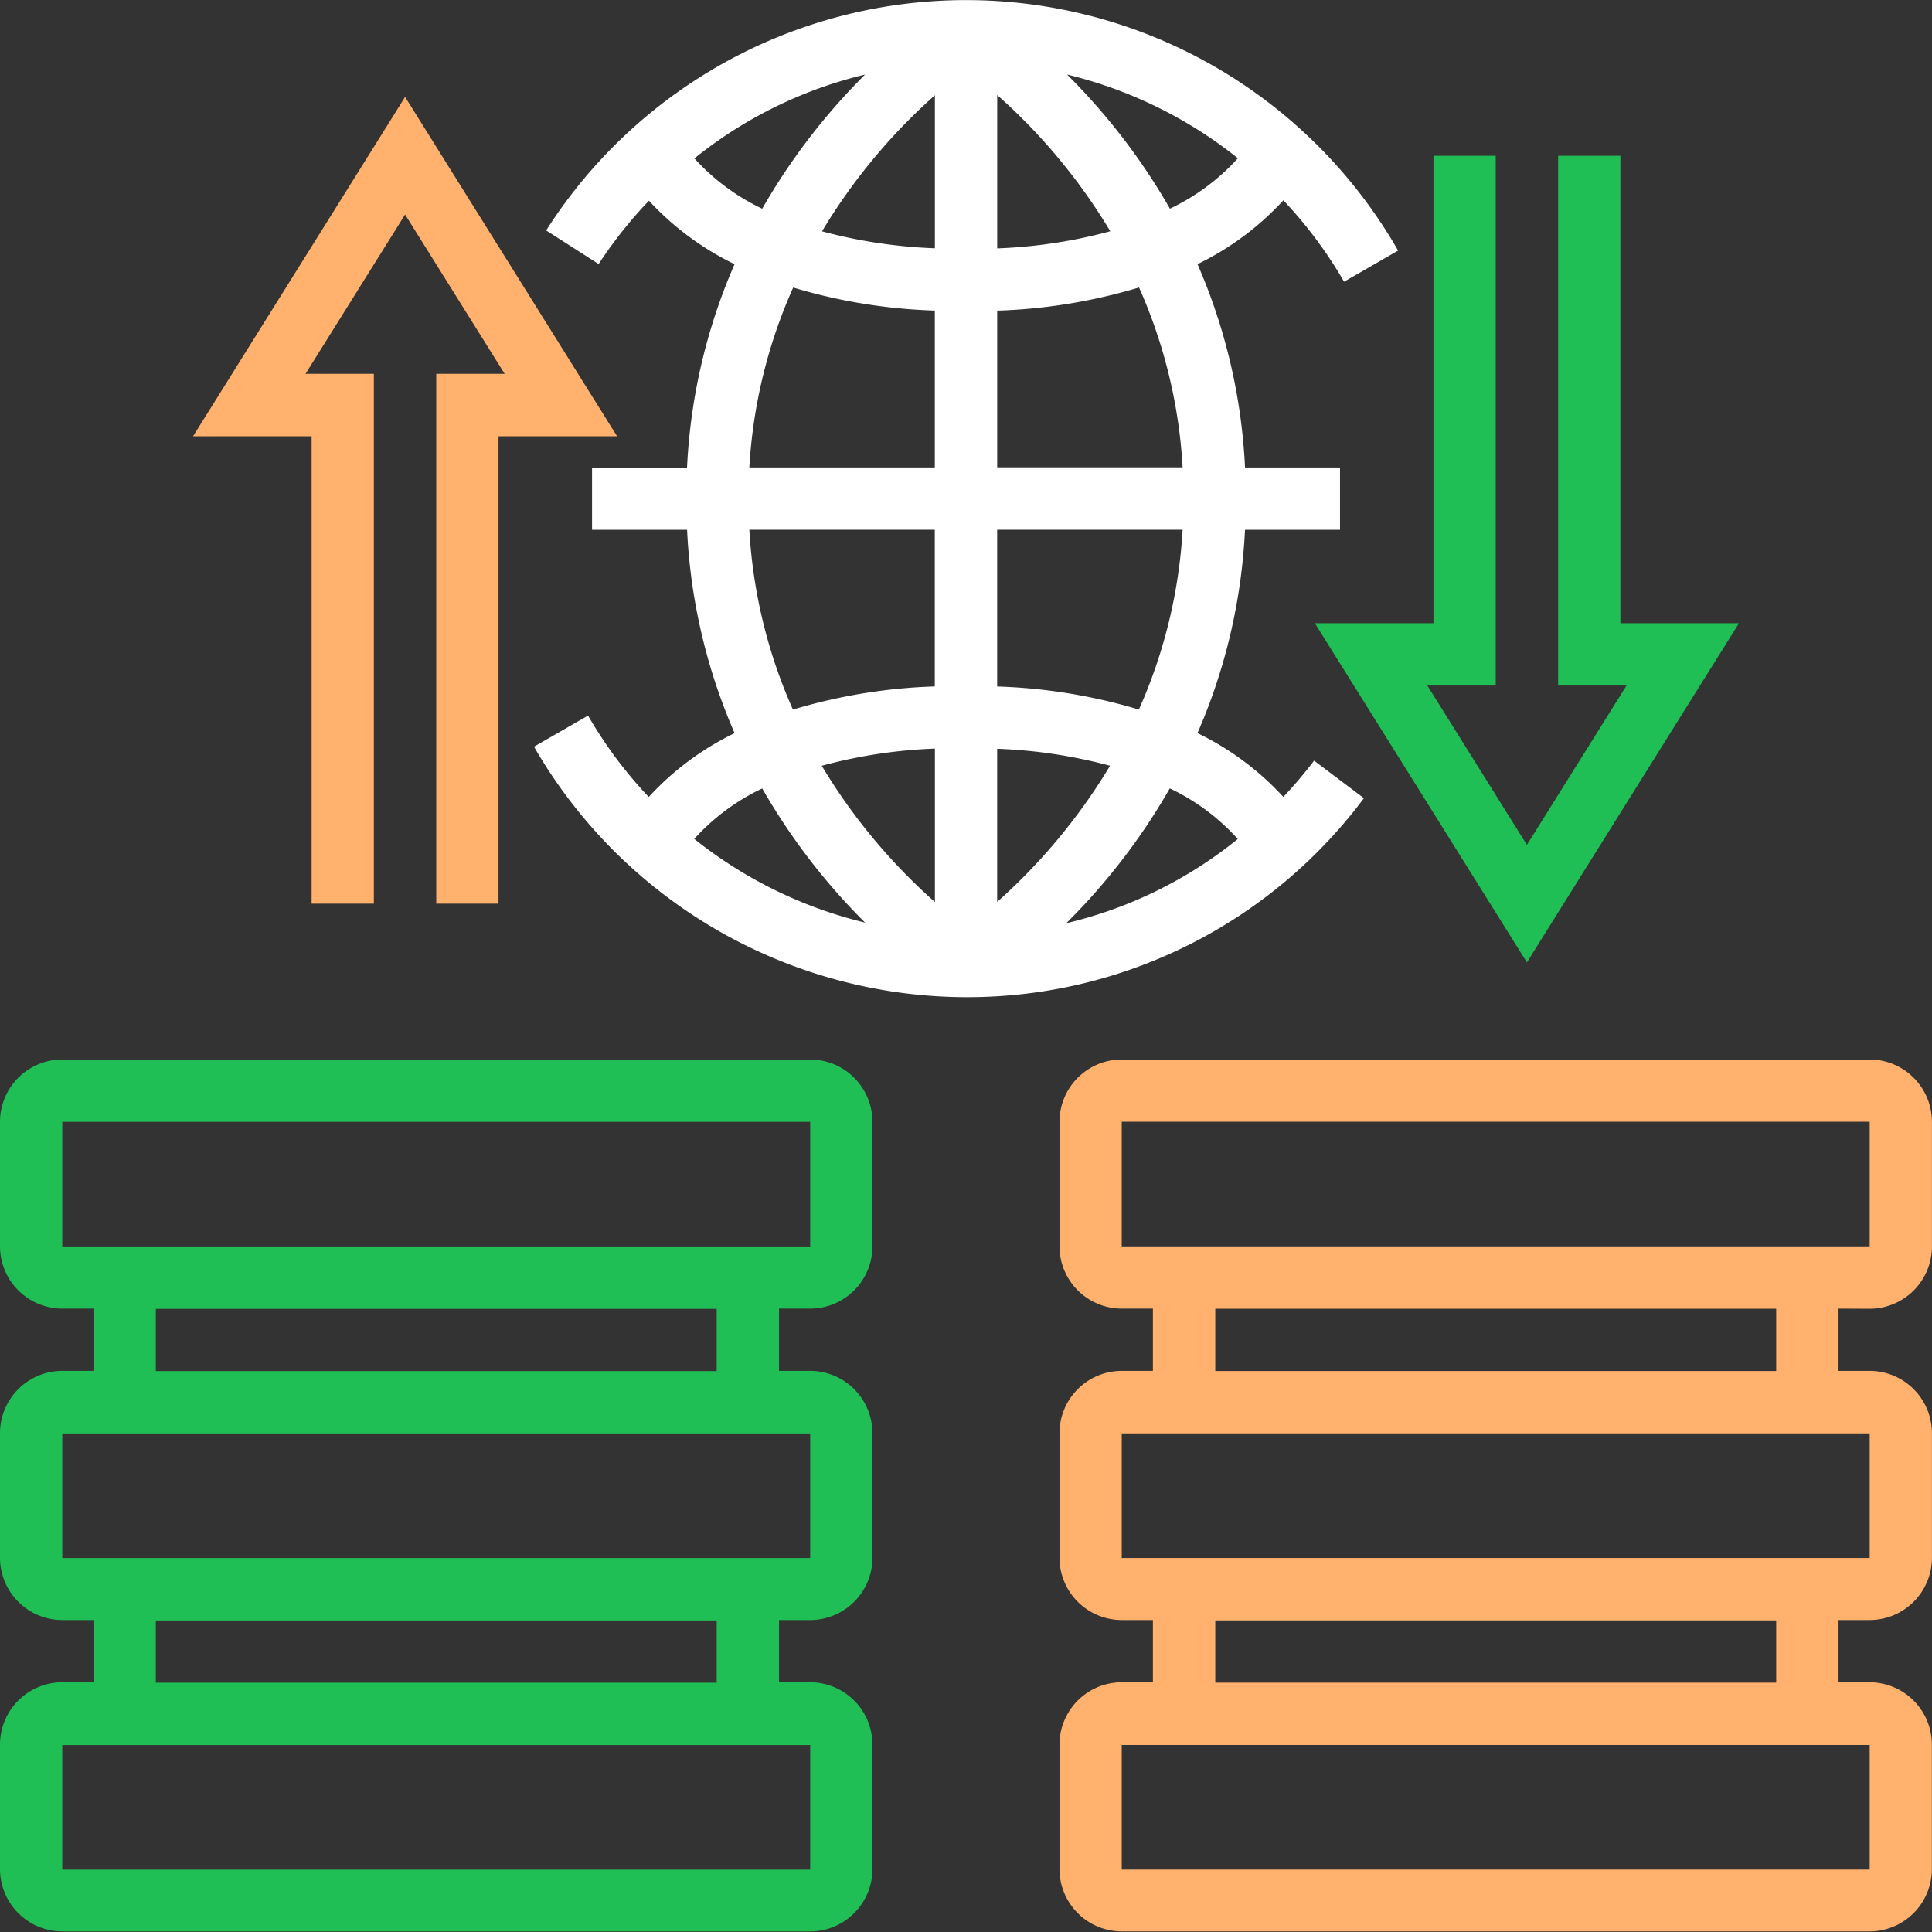
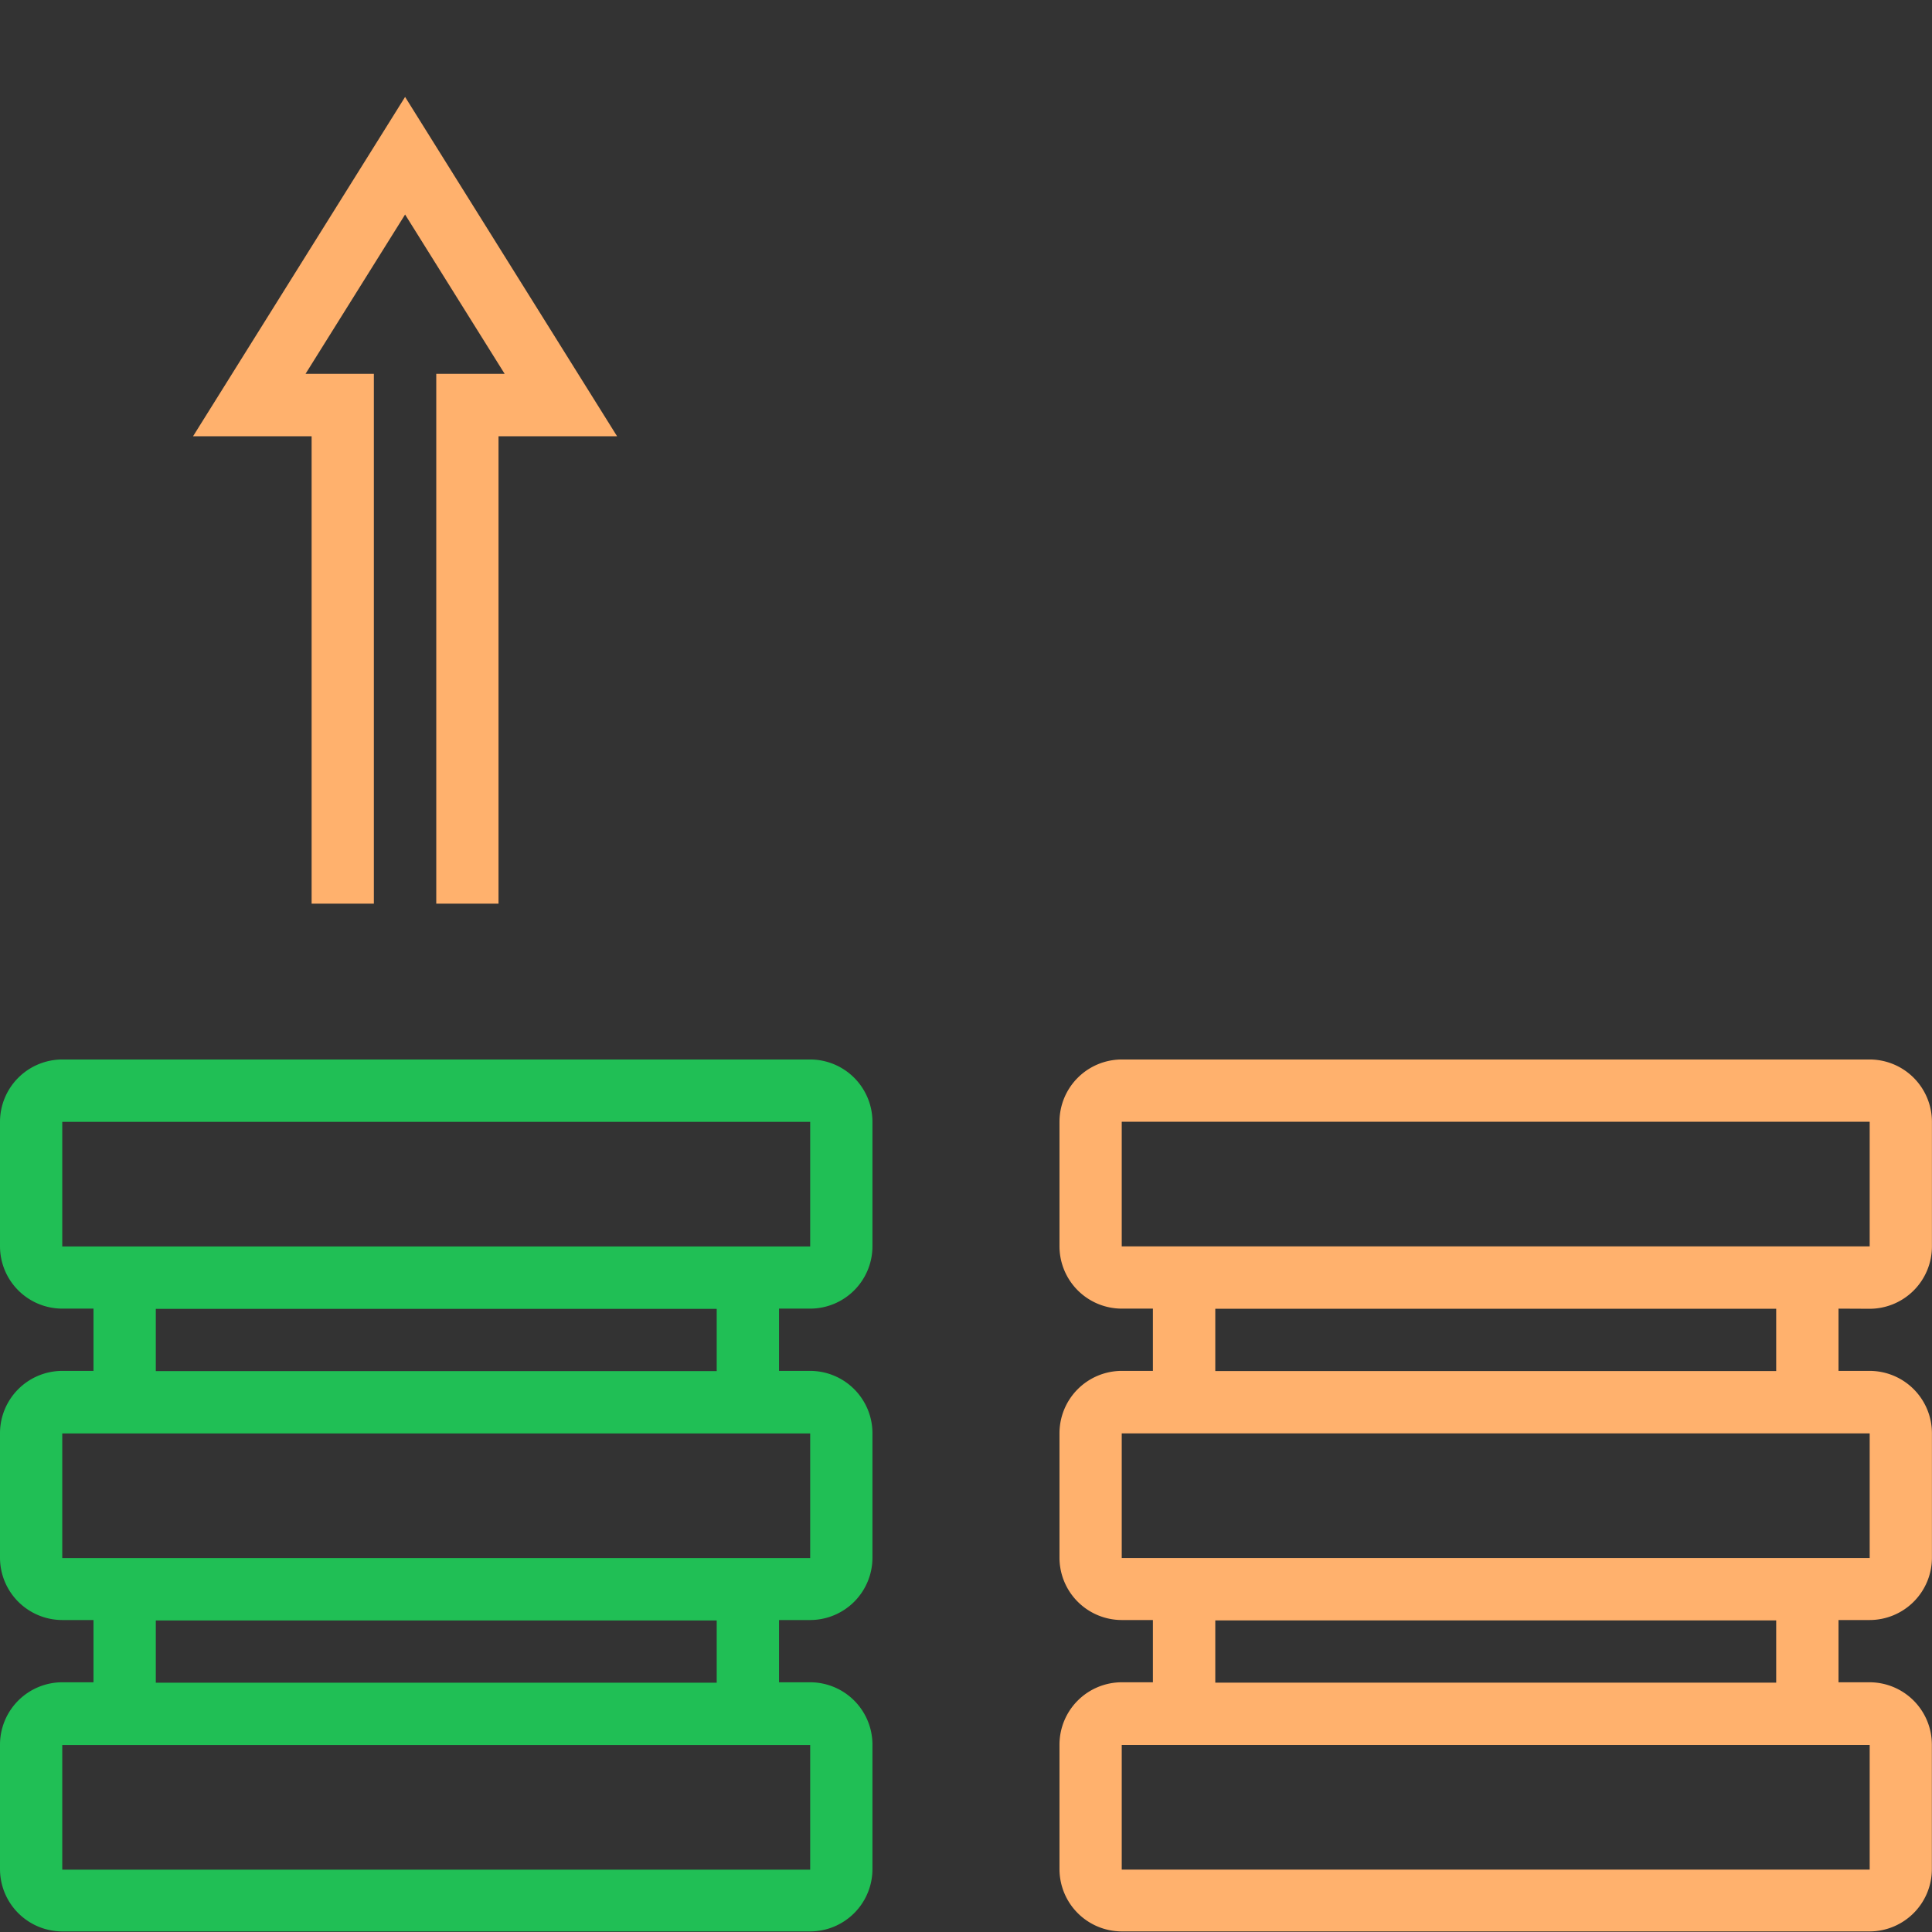
<svg xmlns="http://www.w3.org/2000/svg" width="90" height="90">
  <rect width="100%" height="100%" fill="#333333" stroke="none" />
  <g data-name="Group 544">
-     <path data-name="Path 3587" d="M75.484 29.032V7.258h-2.9v24.677h3.186l-4.641 7.423-4.638-7.423h3.186V7.258h-2.9v21.774h-5.526l9.878 15.8 9.878-15.8z" fill="#20bf55" />
    <path data-name="Path 3588" d="M8.993 20.323h5.523v21.774h2.9V17.415h-3.183l4.638-7.422 4.638 7.422h-3.186v24.682h2.9V20.323h5.523L18.871 4.515z" fill="#ffb16d" />
    <path data-name="Path 3589" d="M87.097 60.968a2.906 2.906 0 0 0 2.9-2.9v-5.813a2.906 2.906 0 0 0-2.9-2.9H52.255a2.906 2.906 0 0 0-2.9 2.9v5.806a2.906 2.906 0 0 0 2.9 2.9h1.452v2.9h-1.452a2.906 2.906 0 0 0-2.9 2.9v5.806a2.906 2.906 0 0 0 2.9 2.9h1.452v2.9h-1.452a2.906 2.906 0 0 0-2.9 2.9v5.806a2.906 2.906 0 0 0 2.9 2.9h34.839a2.906 2.906 0 0 0 2.9-2.9v-5.806a2.906 2.906 0 0 0-2.9-2.9h-1.449v-2.9h1.452a2.906 2.906 0 0 0 2.9-2.9v-5.806a2.906 2.906 0 0 0-2.9-2.9h-1.452v-2.9zm-34.842-8.713h34.842v5.806H52.255zm34.842 34.839H52.255v-5.806h34.842zm-4.355-8.71H56.613v-2.9h26.129zm4.355-5.806H52.255v-5.806h34.842zm-4.355-8.71H56.613v-2.9h26.129z" fill="#ffb16d" />
    <path data-name="Path 3590" d="M37.742 49.355H2.9a2.906 2.906 0 0 0-2.9 2.9v5.806a2.906 2.906 0 0 0 2.9 2.9h1.455v2.9H2.9a2.906 2.906 0 0 0-2.9 2.9v5.806a2.906 2.906 0 0 0 2.9 2.9h1.455v2.9H2.9a2.906 2.906 0 0 0-2.9 2.9v5.806a2.906 2.906 0 0 0 2.9 2.9h34.842a2.906 2.906 0 0 0 2.9-2.9v-5.806a2.906 2.906 0 0 0-2.9-2.9H36.29v-2.9h1.452a2.906 2.906 0 0 0 2.9-2.9v-5.806a2.906 2.906 0 0 0-2.9-2.9H36.29v-2.9h1.452a2.906 2.906 0 0 0 2.9-2.9v-5.806a2.906 2.906 0 0 0-2.9-2.9zm0 37.742H2.9v-5.806h34.842zm-4.355-8.71H7.258v-2.9h26.129zm4.355-5.806H2.9v-5.806h34.842zm-4.355-8.71H7.258v-2.9h26.129zm4.355-5.806H2.9v-5.806h34.842z" fill="#20bf55" />
-     <path data-name="Path 3591" d="m63.536 37.183-2.32-1.749a20.888 20.888 0 0 1-1.433 1.69 13.262 13.262 0 0 0-4-2.973 26.843 26.843 0 0 0 2.214-9.473h4.426v-2.9h-4.425a26.836 26.836 0 0 0-2.214-9.473 13.262 13.262 0 0 0 4-2.974 20.315 20.315 0 0 1 2.828 3.792l2.517-1.449a23.192 23.192 0 0 0-39.687-.939l2.445 1.565a20.5 20.5 0 0 1 2.343-2.951 13.332 13.332 0 0 0 3.989 2.958 26.843 26.843 0 0 0-2.214 9.473H27.58v2.9h4.427a26.836 26.836 0 0 0 2.214 9.473 13.263 13.263 0 0 0-4 2.974 20.316 20.316 0 0 1-2.828-3.792l-2.517 1.449a23.3 23.3 0 0 0 20.13 11.668 23.043 23.043 0 0 0 18.53-9.269zm-5.873 1.9a19.991 19.991 0 0 1-7.993 3.924 29.438 29.438 0 0 0 4.824-6.281 10.064 10.064 0 0 1 3.169 2.36zm-11.211 2.928v-7.13a23.525 23.525 0 0 1 5.259.791 27.292 27.292 0 0 1-5.259 6.342zm-2.9.01a27.067 27.067 0 0 1-5.272-6.348 23.41 23.41 0 0 1 5.272-.8zm9.5-8.967a25.675 25.675 0 0 0-6.6-1.074v-7.303h8.639a23.853 23.853 0 0 1-2.04 8.381zm2.04-11.283h-8.639v-7.3a25.711 25.711 0 0 0 6.608-1.079 23.87 23.87 0 0 1 2.03 8.382zm-3.366-11a23.41 23.41 0 0 1-5.272.8V4.427a27.1 27.1 0 0 1 5.27 6.348zm-8.175-6.338v7.133a23.525 23.525 0 0 1-5.259-.791 27.291 27.291 0 0 1 5.257-6.337zm10.947 5.285a29.456 29.456 0 0 0-4.791-6.246 20.4 20.4 0 0 1 7.959 3.9 10.1 10.1 0 0 1-3.17 2.351zm-22.15-2.339a20.144 20.144 0 0 1 7.95-3.906 29.5 29.5 0 0 0-4.791 6.25 10.121 10.121 0 0 1-3.159-2.344zm4.6 6.015a25.675 25.675 0 0 0 6.6 1.074v7.306h-8.641a23.852 23.852 0 0 1 2.043-8.38zm-2.041 11.283h8.639v7.3a25.711 25.711 0 0 0-6.608 1.079 23.87 23.87 0 0 1-2.031-8.379zm.6 12.051a29.457 29.457 0 0 0 4.793 6.251 20.4 20.4 0 0 1-7.959-3.9 10.1 10.1 0 0 1 3.166-2.35z" fill="#fff" />
  </g>
</svg>